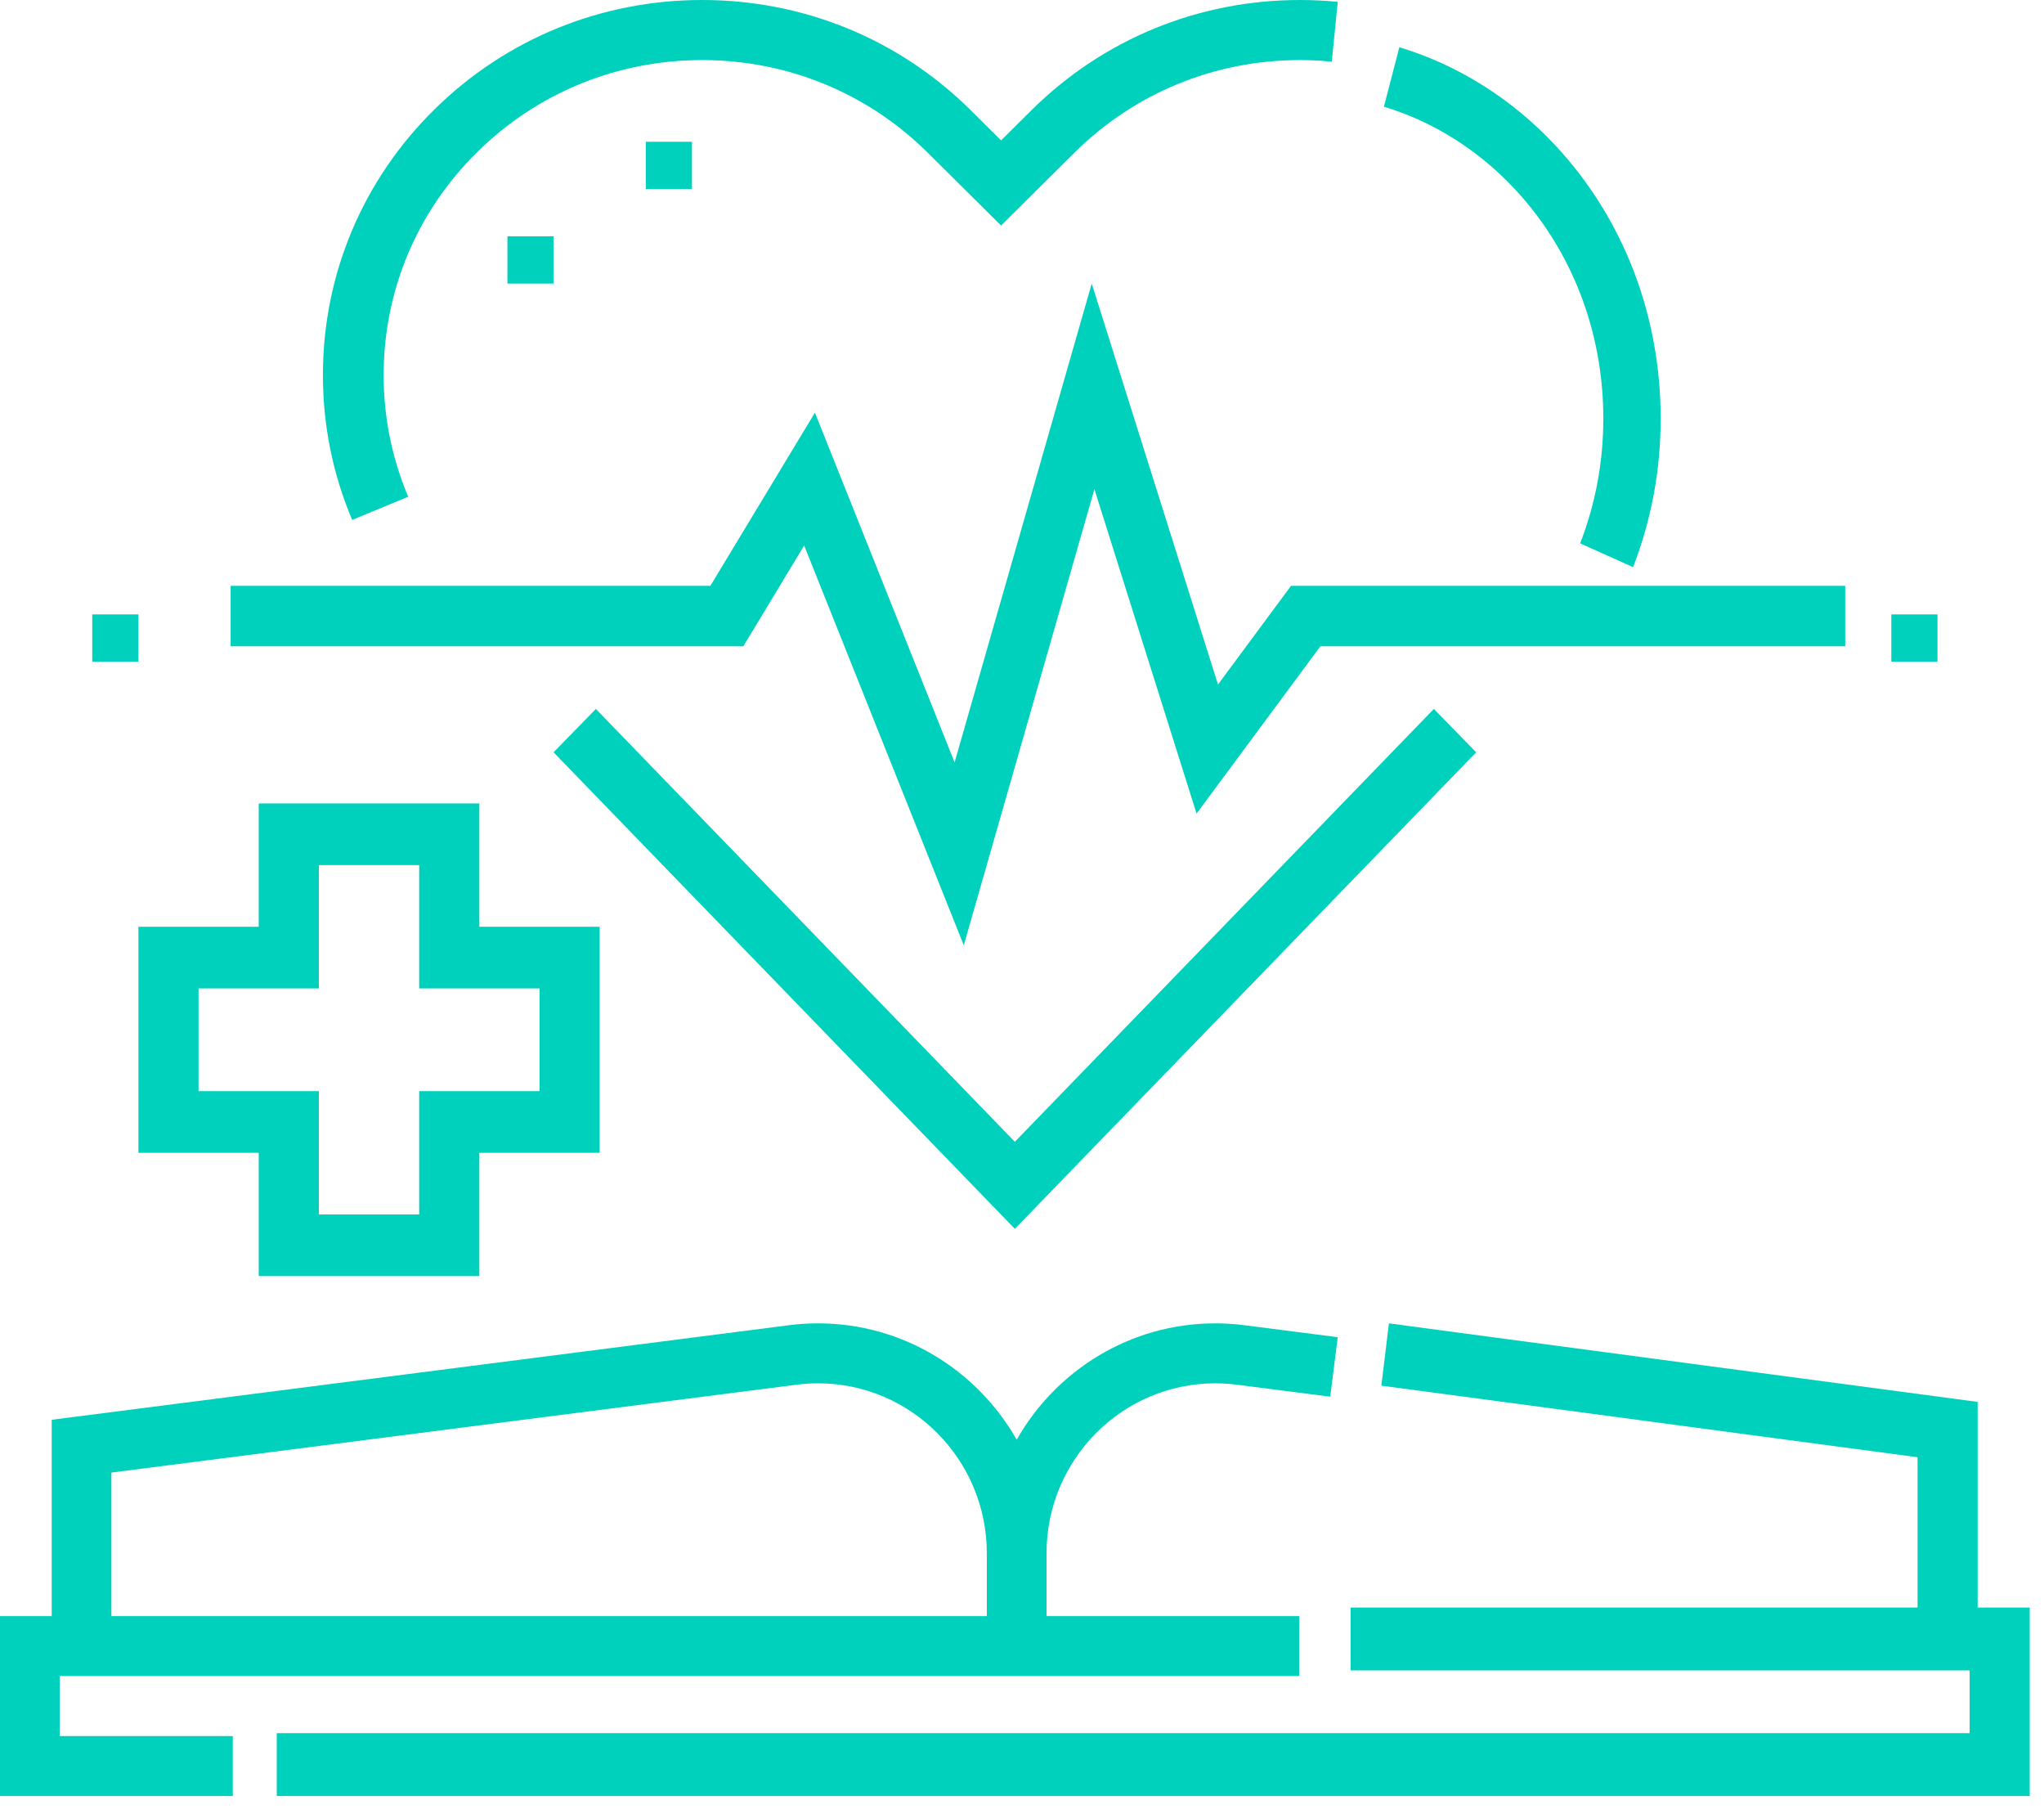
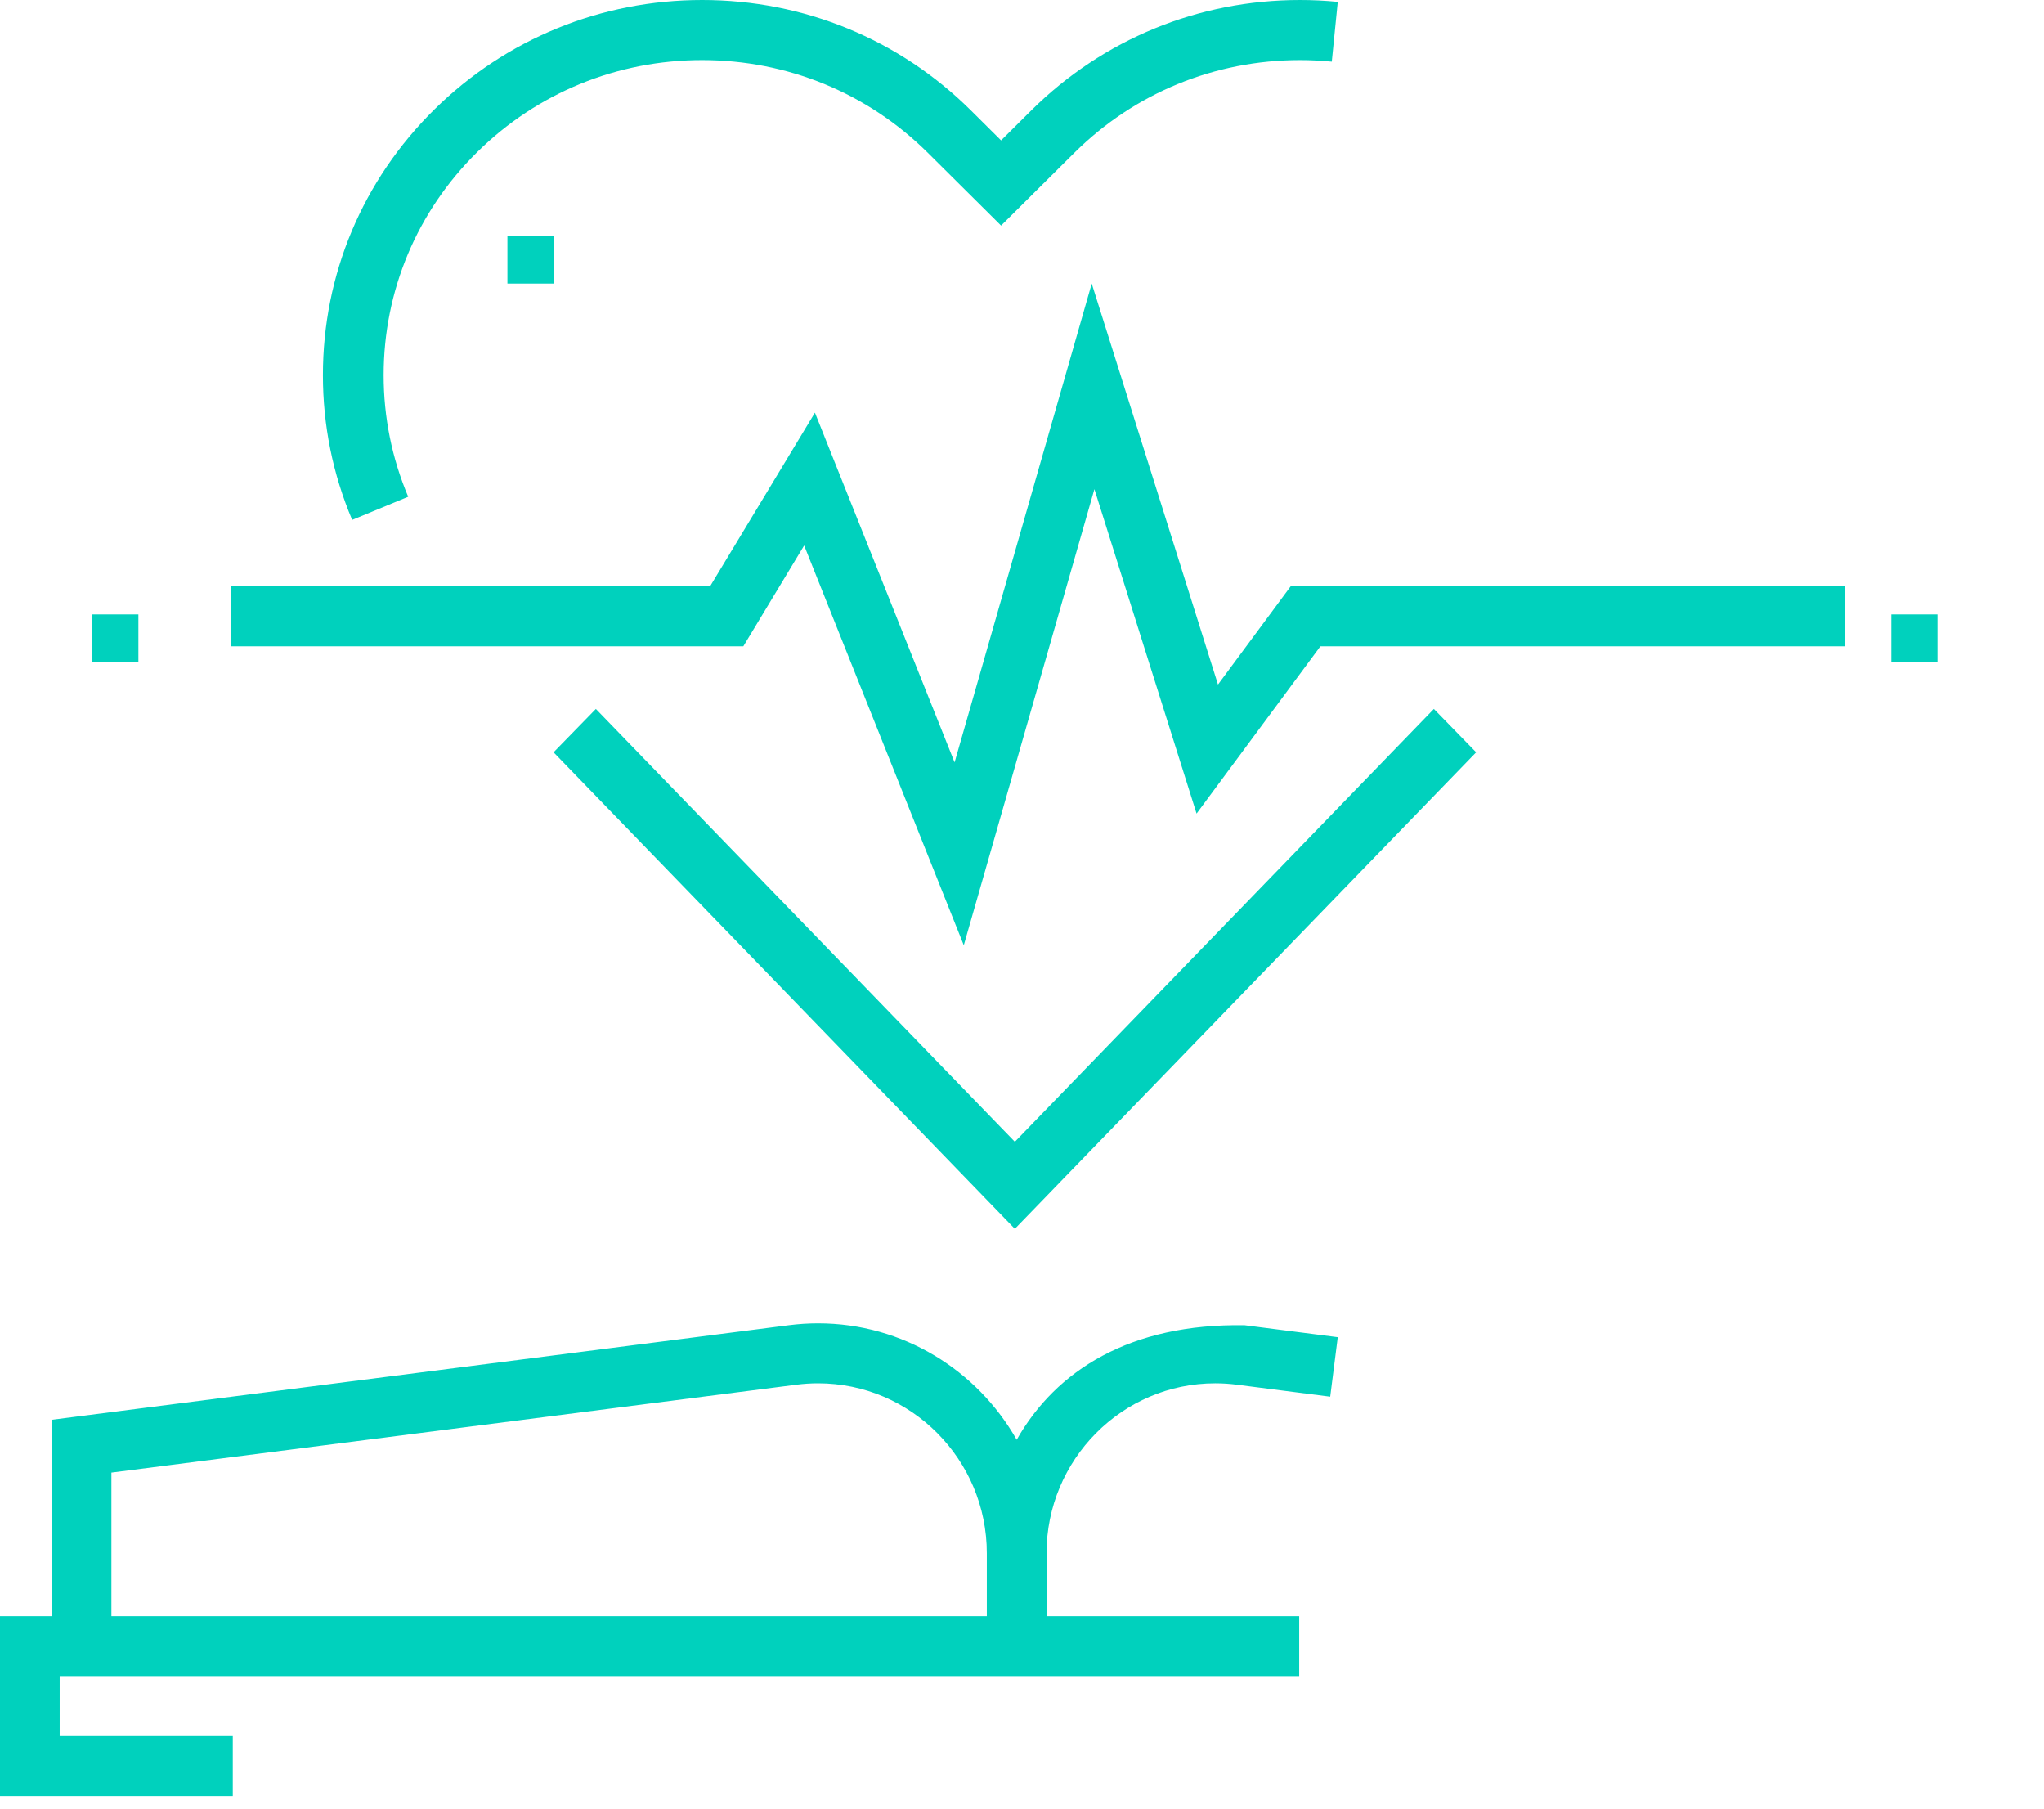
<svg xmlns="http://www.w3.org/2000/svg" width="52px" height="46px" viewBox="0 0 52 46" version="1.1">
  <title>1D76E143-F1D8-46F8-9017-30ACCA008B59</title>
  <g id="Page-1" stroke="none" stroke-width="1" fill="none" fill-rule="evenodd">
    <g id="Desktop-HD-Copy-2" transform="translate(-813, -1352)" fill="#00d1bd" fill-rule="nonzero">
      <g id="health" transform="translate(813, 1352)">
-         <path d="M1.518,42.628 L33.052,42.628 L33.052,41.103 L26.624,41.103 L26.624,39.506 C26.624,37.122 28.55,35.183 30.917,35.183 C31.1,35.183 31.287,35.195 31.471,35.219 L33.841,35.523 L34.033,34.01 L31.663,33.706 C31.415,33.674 31.164,33.658 30.917,33.658 C28.755,33.658 26.866,34.852 25.865,36.618 C24.863,34.852 22.974,33.658 20.812,33.658 C20.565,33.658 20.314,33.674 20.066,33.706 L1.316,36.11 L1.316,41.103 L0,41.103 L0,45.679 L5.922,45.679 L5.922,44.154 L1.518,44.154 L1.518,42.628 Z M2.834,37.453 L20.258,35.219 C20.442,35.195 20.629,35.183 20.812,35.183 C23.18,35.183 25.105,37.122 25.105,39.505 L25.105,41.103 L2.834,41.103 L2.834,37.453 Z" id="Shape" />
-         <polygon id="Path" points="50.312 35.656 35.335 33.658 35.142 35.243 48.783 37.063 48.783 40.886 34.359 40.886 34.359 42.484 50.108 42.484 50.108 44.081 7.041 44.081 7.041 45.679 51.637 45.679 51.637 40.886 50.312 40.886" />
-         <path d="M12.195,32.456 L12.195,29.32 L15.256,29.32 L15.256,23.571 L12.195,23.571 L12.195,20.435 L6.582,20.435 L6.582,23.571 L3.521,23.571 L3.521,29.32 L6.582,29.32 L6.582,32.456 L12.195,32.456 Z M5.051,27.752 L5.051,25.139 L8.113,25.139 L8.113,22.003 L10.664,22.003 L10.664,25.139 L13.726,25.139 L13.726,27.752 L10.664,27.752 L10.664,30.888 L8.113,30.888 L8.113,27.752 L5.051,27.752 Z" id="Shape" />
+         <path d="M1.518,42.628 L33.052,42.628 L33.052,41.103 L26.624,41.103 L26.624,39.506 C26.624,37.122 28.55,35.183 30.917,35.183 C31.1,35.183 31.287,35.195 31.471,35.219 L33.841,35.523 L34.033,34.01 L31.663,33.706 C28.755,33.658 26.866,34.852 25.865,36.618 C24.863,34.852 22.974,33.658 20.812,33.658 C20.565,33.658 20.314,33.674 20.066,33.706 L1.316,36.11 L1.316,41.103 L0,41.103 L0,45.679 L5.922,45.679 L5.922,44.154 L1.518,44.154 L1.518,42.628 Z M2.834,37.453 L20.258,35.219 C20.442,35.195 20.629,35.183 20.812,35.183 C23.18,35.183 25.105,37.122 25.105,39.505 L25.105,41.103 L2.834,41.103 L2.834,37.453 Z" id="Shape" />
        <polygon id="Path" points="2.347 15.627 3.521 15.627 3.521 16.829 2.347 16.829" />
        <polygon id="Path" points="48.116 15.627 49.29 15.627 49.29 16.829 48.116 16.829" />
        <path d="M10.385,12.634 C9.97,11.652 9.76,10.612 9.76,9.542 C9.76,7.396 10.607,5.379 12.144,3.865 C13.673,2.358 15.704,1.528 17.863,1.528 C20.034,1.528 22.073,2.366 23.605,3.887 L25.468,5.737 L27.331,3.887 C28.863,2.366 30.902,1.528 33.073,1.528 C33.341,1.528 33.613,1.542 33.881,1.568 L34.033,0.047 C33.715,0.016 33.392,0 33.073,0 C30.488,0 28.061,0.997 26.236,2.808 L25.468,3.571 L24.7,2.808 C22.876,0.997 20.448,0 17.863,0 C15.293,0 12.874,0.988 11.053,2.782 C9.223,4.585 8.215,6.986 8.215,9.542 C8.215,10.815 8.465,12.053 8.959,13.223 L10.385,12.634 Z" id="Path" />
-         <path d="M40.789,10.643 C40.789,11.742 40.591,12.811 40.199,13.82 L41.546,14.425 C42.012,13.223 42.248,11.95 42.248,10.643 C42.248,8.017 41.297,5.55 39.568,3.697 C38.464,2.514 37.092,1.651 35.6,1.202 L35.207,2.714 C36.459,3.091 37.611,3.816 38.538,4.81 C39.99,6.366 40.789,8.437 40.789,10.643 L40.789,10.643 Z" id="Path" />
        <polygon id="Path" points="37.554 19.134 36.478 18.031 25.818 29.04 15.159 18.031 14.083 19.134 25.818 31.254" />
        <polygon id="Path" points="20.458 13.874 24.519 24.042 27.842 12.441 30.441 20.693 33.591 16.438 46.943 16.438 46.943 14.9 32.844 14.9 30.986 17.41 27.774 7.212 24.285 19.391 20.732 10.495 18.072 14.9 5.868 14.9 5.868 16.438 18.91 16.438" />
-         <polygon id="Path" points="16.43 3.606 17.604 3.606 17.604 4.808 16.43 4.808" />
        <polygon id="Path" points="12.909 6.01 14.083 6.01 14.083 7.212 12.909 7.212" />
      </g>
    </g>
  </g>
</svg>